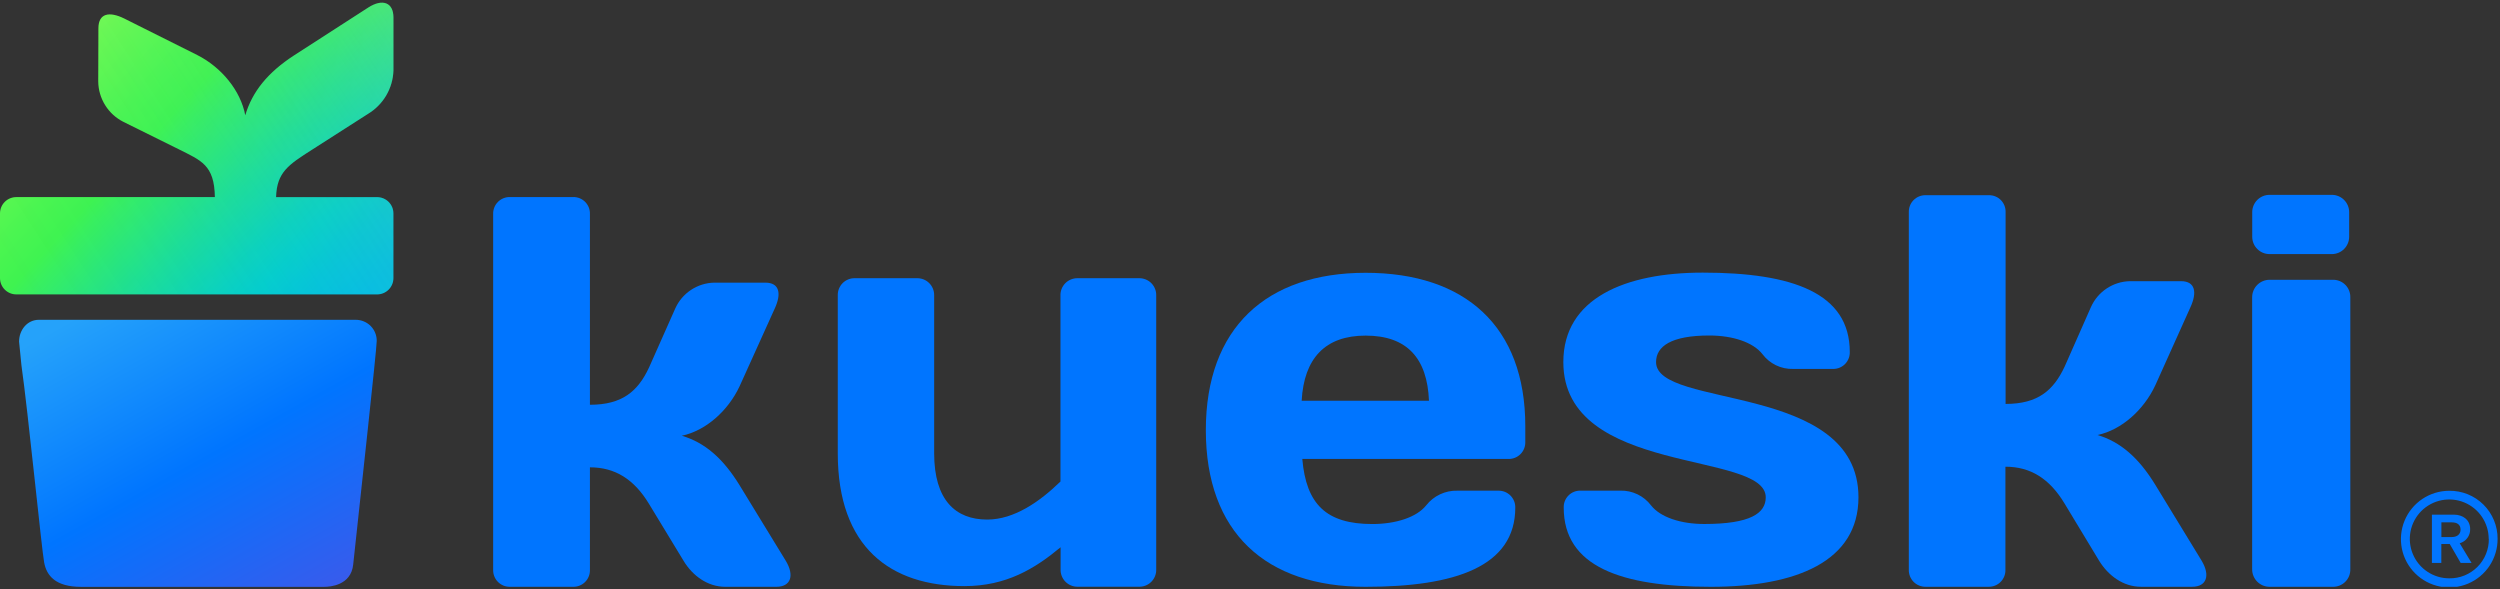
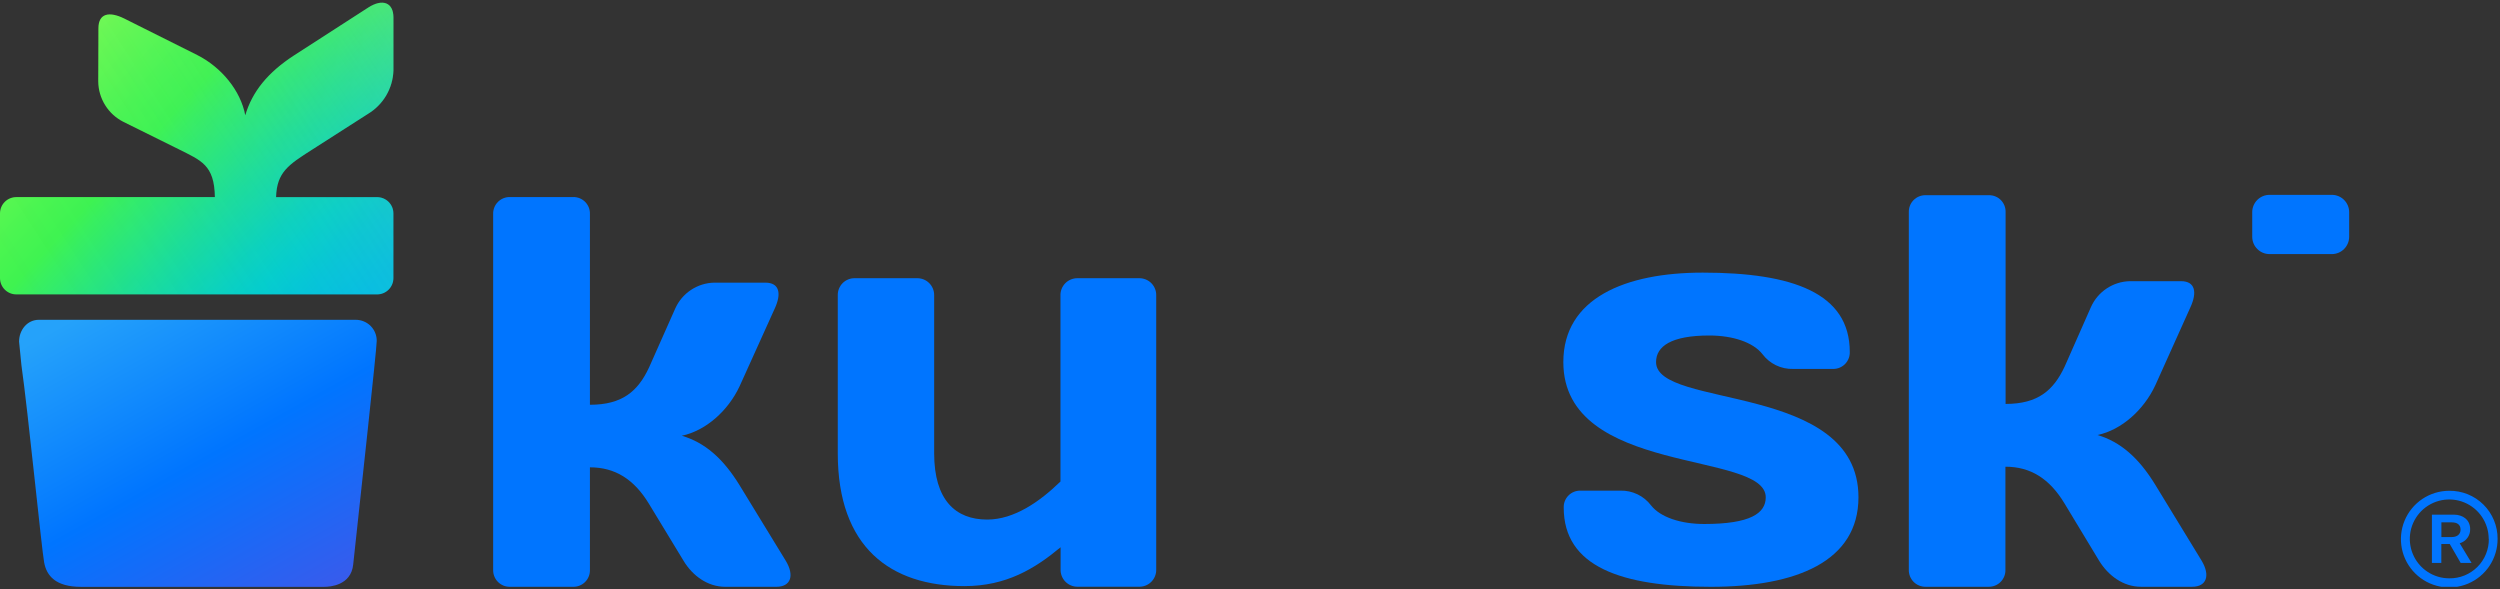
<svg xmlns="http://www.w3.org/2000/svg" width="955" height="225" viewBox="0 0 955 225" fill="none">
  <rect x="0" y="0" width="955" height="225" fill="#333333" stroke="none" />
  <g clip-path="url(#clip0_1644_5220)">
    <path d="M954.078 205.819C954.102 209.475 953.039 213.056 951.025 216.108C949.01 219.159 946.135 221.544 942.764 222.96C939.392 224.376 935.676 224.758 932.087 224.06C928.497 223.361 925.196 221.612 922.602 219.035C920.008 216.458 918.237 213.169 917.515 209.585C916.793 206 917.151 202.282 918.545 198.902C919.939 195.522 922.305 192.631 925.344 190.597C928.383 188.564 931.958 187.478 935.614 187.478C938.037 187.447 940.442 187.9 942.688 188.81C944.934 189.72 946.976 191.067 948.695 192.775C950.414 194.483 951.775 196.516 952.699 198.755C953.624 200.995 954.092 203.396 954.078 205.819ZM950.679 205.819C950.671 202.842 949.78 199.933 948.12 197.462C946.46 194.99 944.105 193.066 941.352 191.932C938.598 190.798 935.571 190.505 932.651 191.091C929.732 191.677 927.051 193.114 924.948 195.222C922.846 197.33 921.415 200.014 920.837 202.935C920.259 205.856 920.56 208.882 921.701 211.632C922.842 214.382 924.773 216.732 927.249 218.385C929.726 220.039 932.637 220.921 935.614 220.921C937.607 220.952 939.585 220.582 941.432 219.834C943.279 219.086 944.958 217.975 946.367 216.567C947.777 215.158 948.89 213.481 949.639 211.635C950.389 209.789 950.761 207.811 950.732 205.819H950.679ZM937.348 196.595C940.854 196.595 943.6 198.594 943.6 202.113C943.635 203.333 943.26 204.529 942.535 205.51C941.81 206.491 940.777 207.2 939.6 207.525L944.133 215.029H939.974L935.801 207.805H932.588V215.029H928.989V196.595H937.348ZM932.615 205.152H936.614C938.507 205.152 939.934 204.193 939.934 202.3C939.934 200.407 938.601 199.541 936.614 199.541H932.615V205.152Z" fill="#0075FF" />
    <path d="M890.756 74.431H866.973C863.314 74.431 860.348 77.397 860.348 81.056V90.44C860.348 94.099 863.314 97.064 866.973 97.064H890.756C894.415 97.064 897.381 94.099 897.381 90.44V81.056C897.381 77.397 894.415 74.431 890.756 74.431Z" fill="#0075FF" />
    <path d="M435.222 106.275H411.599C410.729 106.265 409.865 106.433 409.061 106.766C408.257 107.1 407.529 107.593 406.92 108.216C406.312 108.839 405.837 109.579 405.523 110.391C405.209 111.203 405.063 112.07 405.094 112.94V183.945C397.322 191.49 387.537 198.474 377.098 198.474C365.1 198.474 356.849 191.13 356.849 173.148V112.766C356.858 111.906 356.694 111.052 356.367 110.256C356.039 109.46 355.555 108.738 354.944 108.132C354.332 107.527 353.605 107.05 352.805 106.731C352.006 106.412 351.15 106.257 350.29 106.275H326.56C325.701 106.255 324.846 106.409 324.047 106.728C323.248 107.047 322.522 107.523 321.912 108.13C321.301 108.736 320.82 109.459 320.497 110.256C320.173 111.053 320.014 111.907 320.028 112.766V173.175C320.028 209.018 340.091 223.893 368.42 223.893C384.417 223.893 395.295 217.229 405.147 209.058C405.179 209.59 405.179 210.125 405.147 210.657V217.469C405.116 218.339 405.262 219.206 405.576 220.018C405.89 220.83 406.366 221.569 406.974 222.192C407.582 222.815 408.31 223.309 409.114 223.642C409.918 223.976 410.782 224.143 411.652 224.133H435.222C436.088 224.137 436.947 223.966 437.746 223.63C438.544 223.294 439.267 222.8 439.87 222.177C440.472 221.555 440.943 220.816 441.253 220.007C441.563 219.198 441.706 218.335 441.674 217.469V112.9C441.701 112.037 441.554 111.178 441.241 110.373C440.928 109.569 440.457 108.836 439.855 108.217C439.253 107.599 438.532 107.108 437.736 106.775C436.94 106.441 436.085 106.271 435.222 106.275Z" fill="#0075FF" />
-     <path d="M497.477 175.321C498.97 192.649 506.662 200.18 524.232 200.18C533.231 200.18 541.149 197.595 544.789 193.063C546.207 191.249 548.032 189.795 550.116 188.818C552.2 187.841 554.486 187.368 556.787 187.438H572.397C573.25 187.423 574.097 187.581 574.888 187.902C575.678 188.223 576.396 188.7 576.997 189.305C577.598 189.91 578.071 190.63 578.387 191.423C578.703 192.215 578.856 193.063 578.836 193.916C578.836 216.402 555.92 224.16 521.659 224.16C483.533 224.16 460.63 203.42 460.63 164.324C460.63 125.229 483.773 104.209 521.659 104.209C559.759 104.209 582.662 124.736 582.662 162.778V168.843C582.686 169.695 582.536 170.542 582.223 171.334C581.91 172.126 581.44 172.847 580.841 173.452C580.241 174.058 579.526 174.536 578.737 174.857C577.948 175.178 577.102 175.336 576.25 175.321H497.477ZM497.264 153.074H545.868C545.215 136.879 537.51 128.202 521.659 128.202C506.222 128.202 498.117 136.879 497.237 153.074H497.264Z" fill="#0075FF" />
    <path d="M653.544 224.16C619.163 224.16 597.34 216.389 597.34 193.902C597.311 193.06 597.453 192.22 597.757 191.433C598.06 190.646 598.52 189.929 599.107 189.324C599.695 188.719 600.398 188.239 601.176 187.913C601.953 187.586 602.789 187.42 603.632 187.424H618.963C621.224 187.365 623.468 187.844 625.507 188.822C627.547 189.8 629.325 191.249 630.694 193.049C634.254 197.581 642.026 200.167 651.011 200.167C668.634 200.167 674.513 196.075 674.513 189.97C674.513 172.042 597.193 181.973 597.193 138.319C597.193 113.899 620.856 104.142 650.437 104.142C684.805 104.142 706.614 111.94 706.614 134.44C706.641 135.283 706.498 136.123 706.194 136.909C705.89 137.696 705.431 138.413 704.844 139.019C704.257 139.624 703.554 140.106 702.777 140.434C702 140.763 701.165 140.932 700.322 140.931H684.991C682.731 140.998 680.487 140.522 678.449 139.543C676.41 138.564 674.635 137.112 673.273 135.306C669.701 130.748 661.955 128.162 652.944 128.162C638.48 128.162 632.614 132.254 632.614 138.319C632.614 156.287 709.934 145.903 709.934 189.97C709.92 214.443 686.245 224.16 653.544 224.16Z" fill="#0075FF" />
    <path d="M225.351 154.621C237.722 154.621 243.668 149.475 247.921 140.411L257.932 117.872C259.219 114.981 261.301 112.516 263.935 110.763C266.569 109.009 269.646 108.04 272.81 107.968H292.34C297.872 107.968 298.539 112.273 295.952 117.858L282.541 147.516C278.115 156.98 269.597 164.524 260.452 166.457C269.21 169.03 276.209 175.068 282.541 185.398L300.178 214.243C303.564 219.868 302.098 224.16 296.552 224.16H277.062C270.25 224.16 264.518 219.868 261.132 214.243L247.921 192.489C242.215 183.052 234.936 178.52 225.351 178.52V217.695C225.375 218.54 225.227 219.382 224.918 220.169C224.609 220.956 224.144 221.672 223.552 222.276C222.96 222.879 222.252 223.357 221.471 223.681C220.69 224.004 219.851 224.167 219.006 224.16H194.77C193.922 224.169 193.081 224.008 192.297 223.685C191.513 223.362 190.801 222.885 190.206 222.282C189.61 221.679 189.141 220.962 188.829 220.174C188.516 219.386 188.365 218.543 188.384 217.695V81.736C188.361 80.887 188.509 80.043 188.821 79.253C189.132 78.463 189.601 77.745 190.197 77.141C190.794 76.537 191.506 76.06 192.292 75.738C193.078 75.417 193.921 75.258 194.77 75.271H219.006C219.852 75.261 220.691 75.423 221.473 75.746C222.255 76.069 222.964 76.547 223.556 77.151C224.149 77.755 224.614 78.472 224.922 79.26C225.23 80.048 225.376 80.89 225.351 81.736V154.621Z" fill="#0075FF" />
    <path d="M766.137 154.301C778.509 154.301 784.454 149.116 788.707 140.012L798.718 117.352C799.998 114.453 802.077 111.979 804.712 110.218C807.346 108.457 810.428 107.482 813.596 107.408H833.126C838.658 107.408 839.325 111.74 836.752 117.352L823.341 147.156C818.901 156.66 810.383 164.245 801.238 166.177C809.996 168.777 816.995 174.841 823.341 185.225L841.018 214.176C844.404 219.828 842.937 224.147 837.392 224.147H817.848C811.036 224.147 805.304 219.828 801.851 214.176L788.64 192.316C782.934 182.839 775.656 178.28 766.071 178.28V217.642C766.098 218.49 765.953 219.335 765.646 220.126C765.338 220.916 764.875 221.637 764.282 222.244C763.69 222.852 762.981 223.333 762.198 223.66C761.415 223.987 760.574 224.153 759.725 224.147H735.556C734.705 224.154 733.862 223.99 733.076 223.664C732.29 223.339 731.577 222.858 730.981 222.251C730.385 221.644 729.918 220.923 729.606 220.131C729.295 219.339 729.147 218.492 729.17 217.642V81.043C729.147 80.193 729.295 79.348 729.607 78.558C729.918 77.767 730.386 77.048 730.983 76.443C731.579 75.838 732.292 75.36 733.077 75.037C733.863 74.714 734.706 74.553 735.556 74.564H759.792C760.639 74.555 761.479 74.717 762.262 75.041C763.045 75.365 763.754 75.844 764.347 76.449C764.94 77.055 765.404 77.774 765.712 78.563C766.02 79.352 766.164 80.196 766.137 81.043V154.301Z" fill="#0075FF" />
-     <path d="M866.986 224.16C866.104 224.16 865.231 223.985 864.417 223.645C863.603 223.305 862.865 222.807 862.245 222.18C861.625 221.552 861.135 220.808 860.805 219.99C860.475 219.172 860.31 218.297 860.321 217.415V113.619C860.31 112.738 860.475 111.862 860.805 111.044C861.135 110.227 861.625 109.482 862.245 108.855C862.865 108.228 863.603 107.73 864.417 107.39C865.231 107.05 866.104 106.875 866.986 106.875H891.156C892.042 106.86 892.922 107.025 893.742 107.36C894.563 107.695 895.307 108.192 895.93 108.822C896.553 109.453 897.042 110.203 897.367 111.027C897.692 111.852 897.846 112.734 897.821 113.619V217.415C897.846 218.301 897.692 219.183 897.367 220.007C897.042 220.832 896.553 221.582 895.93 222.212C895.307 222.843 894.563 223.34 893.742 223.675C892.922 224.01 892.042 224.175 891.156 224.16H866.986Z" fill="#0075FF" />
  </g>
  <path d="M143.909 130.19C143.909 133.379 137.803 188.657 134.917 215.685C134.075 223.657 126.032 224.175 123.867 224.175H30.924C21.251 224.175 17.803 219.937 16.868 214.874C15.88 209.559 10.749 157.59 8.183 139.492L7.288 130.496C7.288 126.018 10.441 122.164 14.824 122.164H135.892C136.954 122.164 138.005 122.374 138.985 122.781C139.965 123.189 140.853 123.785 141.599 124.537C142.345 125.289 142.933 126.18 143.33 127.16C143.726 128.139 143.923 129.187 143.909 130.243V130.19Z" fill="url(#paint0_linear_1644_5220)" />
  <path d="M143.978 75.304H105.464C105.731 65.804 110.17 62.94 119.222 57.171L140.552 43.514C143.426 41.79 145.822 39.376 147.524 36.491C149.226 33.605 150.18 30.34 150.297 26.993V6.688C150.297 0.919 146.111 -0.626 140.645 2.904L112.356 21.144C102.238 27.713 96.359 35.027 93.693 44.047C91.893 34.561 84.561 25.674 75.309 21.011L47.313 7.008C41.82 4.343 37.634 5.009 37.594 10.752L37.528 31.057C37.55 34.28 38.462 37.434 40.166 40.171C41.869 42.908 44.297 45.121 47.18 46.565L68.216 56.984C76.895 61.354 81.894 63.006 82.081 75.29H6.266C5.446 75.285 4.633 75.442 3.874 75.751C3.115 76.061 2.424 76.517 1.842 77.094C1.26 77.671 0.798 78.357 0.482 79.113C0.165 79.869 0.002 80.68 0 81.499L0 106.281C0.005 107.098 0.171 107.906 0.489 108.659C0.807 109.412 1.27 110.095 1.852 110.669C2.434 111.243 3.123 111.697 3.88 112.005C4.638 112.312 5.448 112.468 6.266 112.463H143.978C144.799 112.473 145.614 112.322 146.376 112.016C147.138 111.711 147.832 111.258 148.418 110.683C149.004 110.108 149.471 109.424 149.791 108.668C150.111 107.913 150.279 107.101 150.284 106.281V81.499C150.281 80.678 150.114 79.865 149.795 79.108C149.475 78.351 149.009 77.664 148.423 77.088C147.837 76.512 147.142 76.058 146.379 75.752C145.616 75.445 144.8 75.293 143.978 75.304Z" fill="url(#paint1_linear_1644_5220)" />
  <path style="mix-blend-mode:hard-light" opacity="0.4" d="M143.978 75.304H105.464C105.731 65.804 110.17 62.94 119.222 57.171L140.552 43.514C143.426 41.79 145.822 39.376 147.524 36.491C149.226 33.605 150.18 30.34 150.297 26.993V6.688C150.297 0.919 146.111 -0.626 140.645 2.904L112.356 21.144C102.238 27.713 96.359 35.027 93.693 44.047C91.893 34.561 84.561 25.674 75.309 21.011L47.313 7.008C41.82 4.343 37.634 5.009 37.594 10.752L37.528 31.057C37.55 34.28 38.462 37.434 40.166 40.171C41.869 42.908 44.297 45.121 47.18 46.565L68.216 56.984C76.895 61.354 81.894 63.006 82.081 75.29H6.266C5.446 75.285 4.633 75.442 3.874 75.751C3.115 76.061 2.424 76.517 1.842 77.094C1.26 77.671 0.798 78.357 0.482 79.113C0.165 79.869 0.002 80.68 0 81.499L0 106.281C0.005 107.098 0.171 107.906 0.489 108.659C0.807 109.412 1.27 110.095 1.852 110.669C2.434 111.243 3.123 111.697 3.88 112.005C4.638 112.312 5.448 112.468 6.266 112.463H143.978C144.799 112.473 145.614 112.322 146.376 112.016C147.138 111.711 147.832 111.258 148.418 110.683C149.004 110.108 149.471 109.424 149.791 108.668C150.111 107.913 150.279 107.101 150.284 106.281V81.499C150.281 80.678 150.114 79.865 149.795 79.108C149.475 78.351 149.009 77.664 148.423 77.088C147.837 76.512 147.142 76.058 146.379 75.752C145.616 75.445 144.8 75.293 143.978 75.304Z" fill="url(#paint2_linear_1644_5220)" fill-opacity="0.5" />
  <defs>
    <linearGradient id="paint0_linear_1644_5220" x1="26.878" y1="122.316" x2="98.55" y2="251.092" gradientUnits="userSpaceOnUse">
      <stop stop-color="#25A2FA" />
      <stop offset="0.484" stop-color="#0075FF" />
      <stop offset="1" stop-color="#3F58EA" />
    </linearGradient>
    <linearGradient id="paint1_linear_1644_5220" x1="139.516" y1="112.079" x2="14.534" y2="-4.023" gradientUnits="userSpaceOnUse">
      <stop stop-color="#00BBE9" />
      <stop offset="0.1" stop-color="#01C3DC" />
      <stop offset="0.18" stop-color="#02CDCE" />
      <stop offset="0.24" stop-color="#09D1C0" />
      <stop offset="0.37" stop-color="#1BDD9A" />
      <stop offset="0.55" stop-color="#38EF5F" />
      <stop offset="0.59" stop-color="#3FF350" />
      <stop offset="0.67" stop-color="#4BF550" />
      <stop offset="0.82" stop-color="#69F950" />
      <stop offset="1" stop-color="#95FF4F" />
      <stop offset="1" stop-color="#95FF4F" />
    </linearGradient>
    <linearGradient id="paint2_linear_1644_5220" x1="5.213" y1="116.1" x2="159.055" y2="16.131" gradientUnits="userSpaceOnUse">
      <stop stop-color="#01BDE6" stop-opacity="0" />
      <stop offset="0.1" stop-color="#06BEE2" stop-opacity="0.02" />
      <stop offset="0.23" stop-color="#14C2D7" stop-opacity="0.08" />
      <stop offset="0.36" stop-color="#2AC8C4" stop-opacity="0.17" />
      <stop offset="0.51" stop-color="#4AD0AA" stop-opacity="0.31" />
      <stop offset="0.65" stop-color="#73DB88" stop-opacity="0.48" />
      <stop offset="0.81" stop-color="#A5E85F" stop-opacity="0.69" />
      <stop offset="1" stop-color="#EEFB24" />
    </linearGradient>
    <clipPath id="clip0_1644_5220">
      <rect width="953.848" height="224.16" fill="white" transform="translate(0.23)" />
    </clipPath>
  </defs>
</svg>